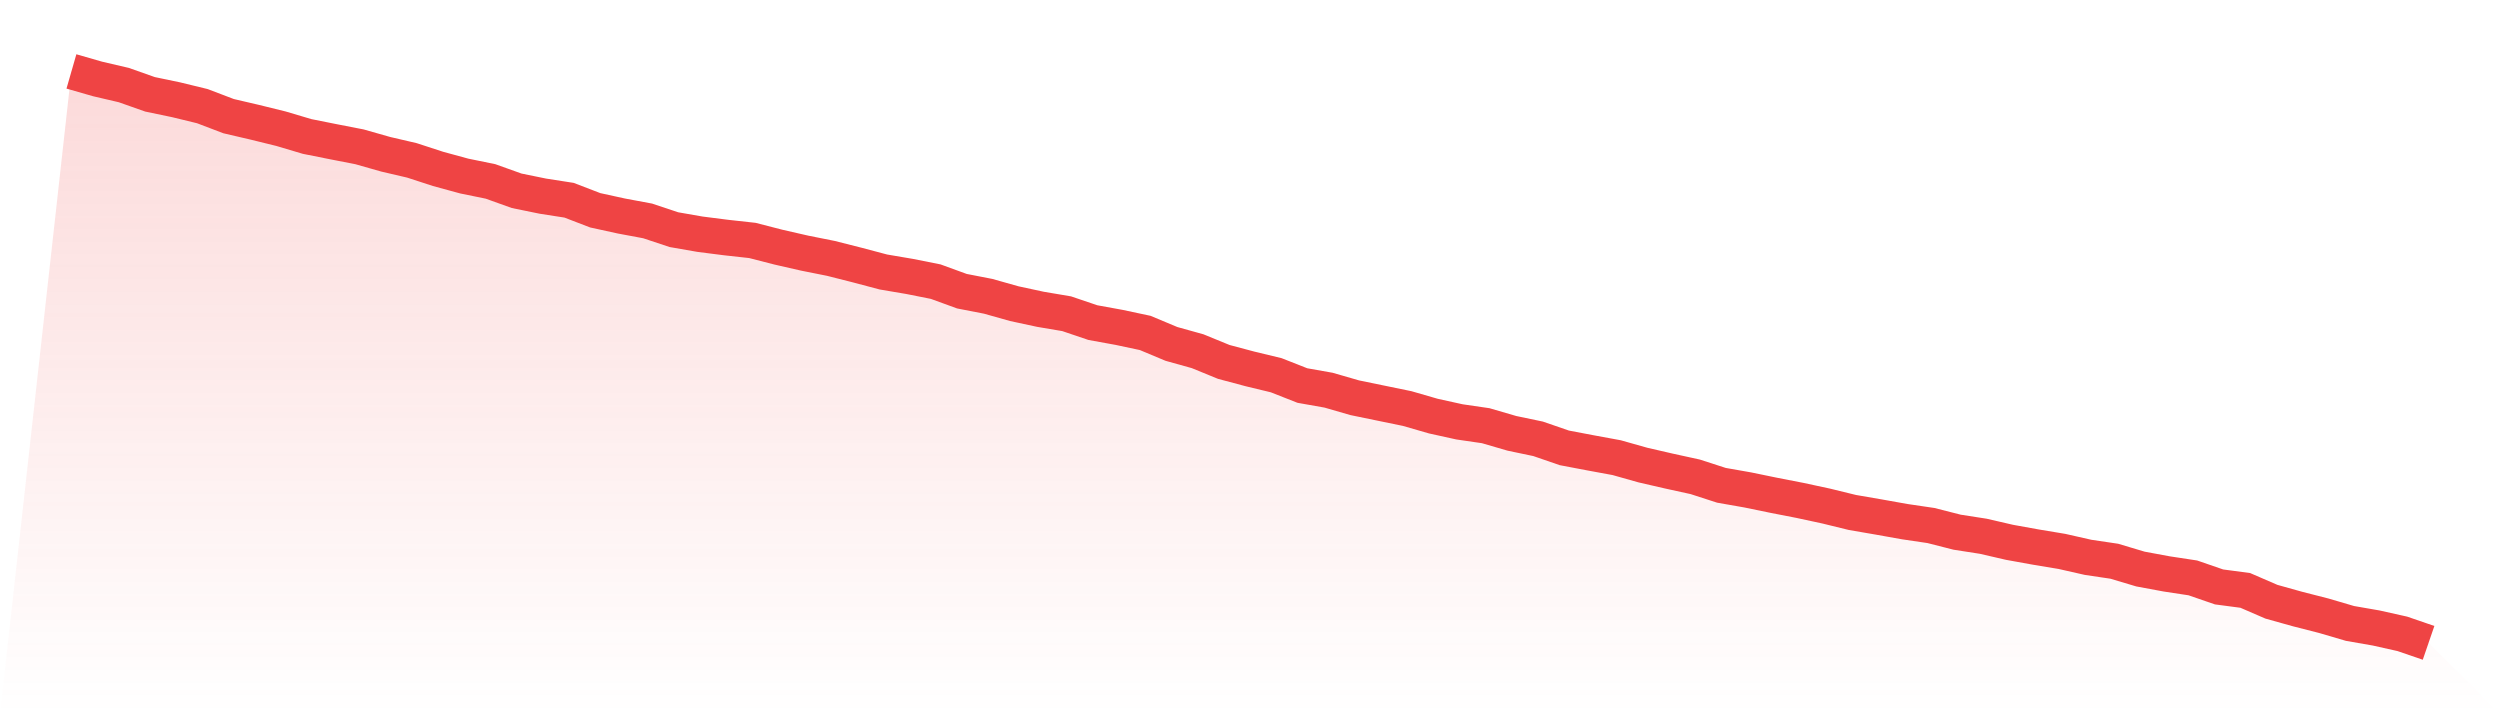
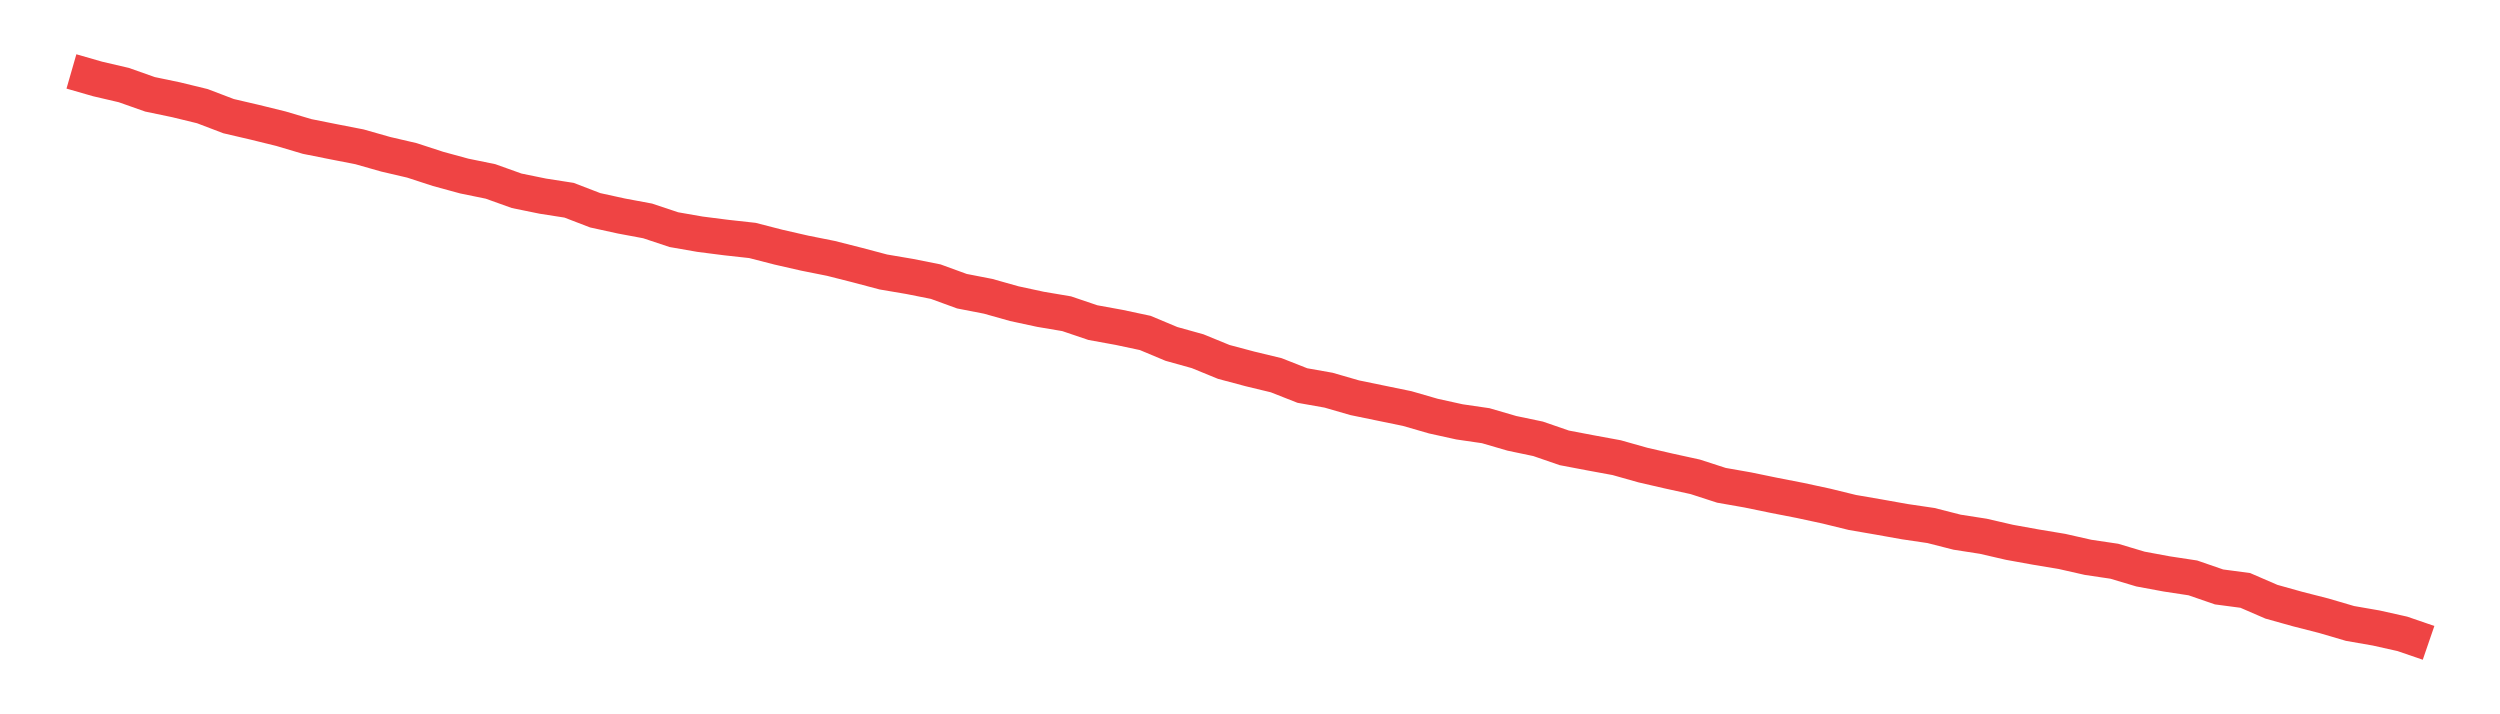
<svg xmlns="http://www.w3.org/2000/svg" viewBox="0 0 140 40">
  <defs>
    <linearGradient id="gradient" x1="0" x2="0" y1="0" y2="1">
      <stop offset="0%" stop-color="#ef4444" stop-opacity="0.2" />
      <stop offset="100%" stop-color="#ef4444" stop-opacity="0" />
    </linearGradient>
  </defs>
-   <path d="M4,4 L4,4 L5.467,4.422 L6.933,4.764 L8.4,5.282 L9.867,5.588 L11.333,5.945 L12.8,6.504 L14.267,6.846 L15.733,7.207 L17.2,7.643 L18.667,7.936 L20.133,8.222 L21.6,8.639 L23.067,8.981 L24.533,9.459 L26,9.859 L27.467,10.159 L28.933,10.684 L30.4,10.984 L31.867,11.213 L33.333,11.776 L34.8,12.097 L36.267,12.371 L37.733,12.86 L39.2,13.116 L40.667,13.303 L42.133,13.465 L43.6,13.842 L45.067,14.177 L46.533,14.47 L48,14.842 L49.467,15.231 L50.933,15.48 L52.4,15.772 L53.867,16.307 L55.333,16.592 L56.8,17.005 L58.267,17.321 L59.733,17.569 L61.2,18.066 L62.667,18.333 L64.133,18.645 L65.6,19.259 L67.067,19.668 L68.533,20.268 L70,20.659 L71.467,21.013 L72.933,21.59 L74.4,21.85 L75.867,22.274 L77.333,22.576 L78.8,22.878 L80.267,23.302 L81.733,23.625 L83.2,23.839 L84.667,24.267 L86.133,24.574 L87.6,25.08 L89.067,25.359 L90.533,25.629 L92,26.043 L93.467,26.381 L94.933,26.702 L96.4,27.177 L97.867,27.435 L99.333,27.737 L100.8,28.023 L102.267,28.339 L103.733,28.698 L105.2,28.951 L106.667,29.213 L108.133,29.429 L109.6,29.803 L111.067,30.031 L112.533,30.37 L114,30.635 L115.467,30.879 L116.933,31.211 L118.4,31.429 L119.867,31.867 L121.333,32.139 L122.8,32.362 L124.267,32.868 L125.733,33.062 L127.2,33.697 L128.667,34.107 L130.133,34.482 L131.6,34.913 L133.067,35.168 L134.533,35.496 L136,36 L140,40 L0,40 z" fill="url(#gradient)" />
  <path d="M4,4 L4,4 L5.467,4.422 L6.933,4.764 L8.4,5.282 L9.867,5.588 L11.333,5.945 L12.8,6.504 L14.267,6.846 L15.733,7.207 L17.2,7.643 L18.667,7.936 L20.133,8.222 L21.6,8.639 L23.067,8.981 L24.533,9.459 L26,9.859 L27.467,10.159 L28.933,10.684 L30.4,10.984 L31.867,11.213 L33.333,11.776 L34.8,12.097 L36.267,12.371 L37.733,12.86 L39.2,13.116 L40.667,13.303 L42.133,13.465 L43.6,13.842 L45.067,14.177 L46.533,14.47 L48,14.842 L49.467,15.231 L50.933,15.48 L52.4,15.772 L53.867,16.307 L55.333,16.592 L56.8,17.005 L58.267,17.321 L59.733,17.569 L61.2,18.066 L62.667,18.333 L64.133,18.645 L65.6,19.259 L67.067,19.668 L68.533,20.268 L70,20.659 L71.467,21.013 L72.933,21.59 L74.4,21.85 L75.867,22.274 L77.333,22.576 L78.8,22.878 L80.267,23.302 L81.733,23.625 L83.2,23.839 L84.667,24.267 L86.133,24.574 L87.6,25.08 L89.067,25.359 L90.533,25.629 L92,26.043 L93.467,26.381 L94.933,26.702 L96.4,27.177 L97.867,27.435 L99.333,27.737 L100.8,28.023 L102.267,28.339 L103.733,28.698 L105.2,28.951 L106.667,29.213 L108.133,29.429 L109.6,29.803 L111.067,30.031 L112.533,30.37 L114,30.635 L115.467,30.879 L116.933,31.211 L118.4,31.429 L119.867,31.867 L121.333,32.139 L122.8,32.362 L124.267,32.868 L125.733,33.062 L127.2,33.697 L128.667,34.107 L130.133,34.482 L131.6,34.913 L133.067,35.168 L134.533,35.496 L136,36" fill="none" stroke="#ef4444" stroke-width="2" />
</svg>